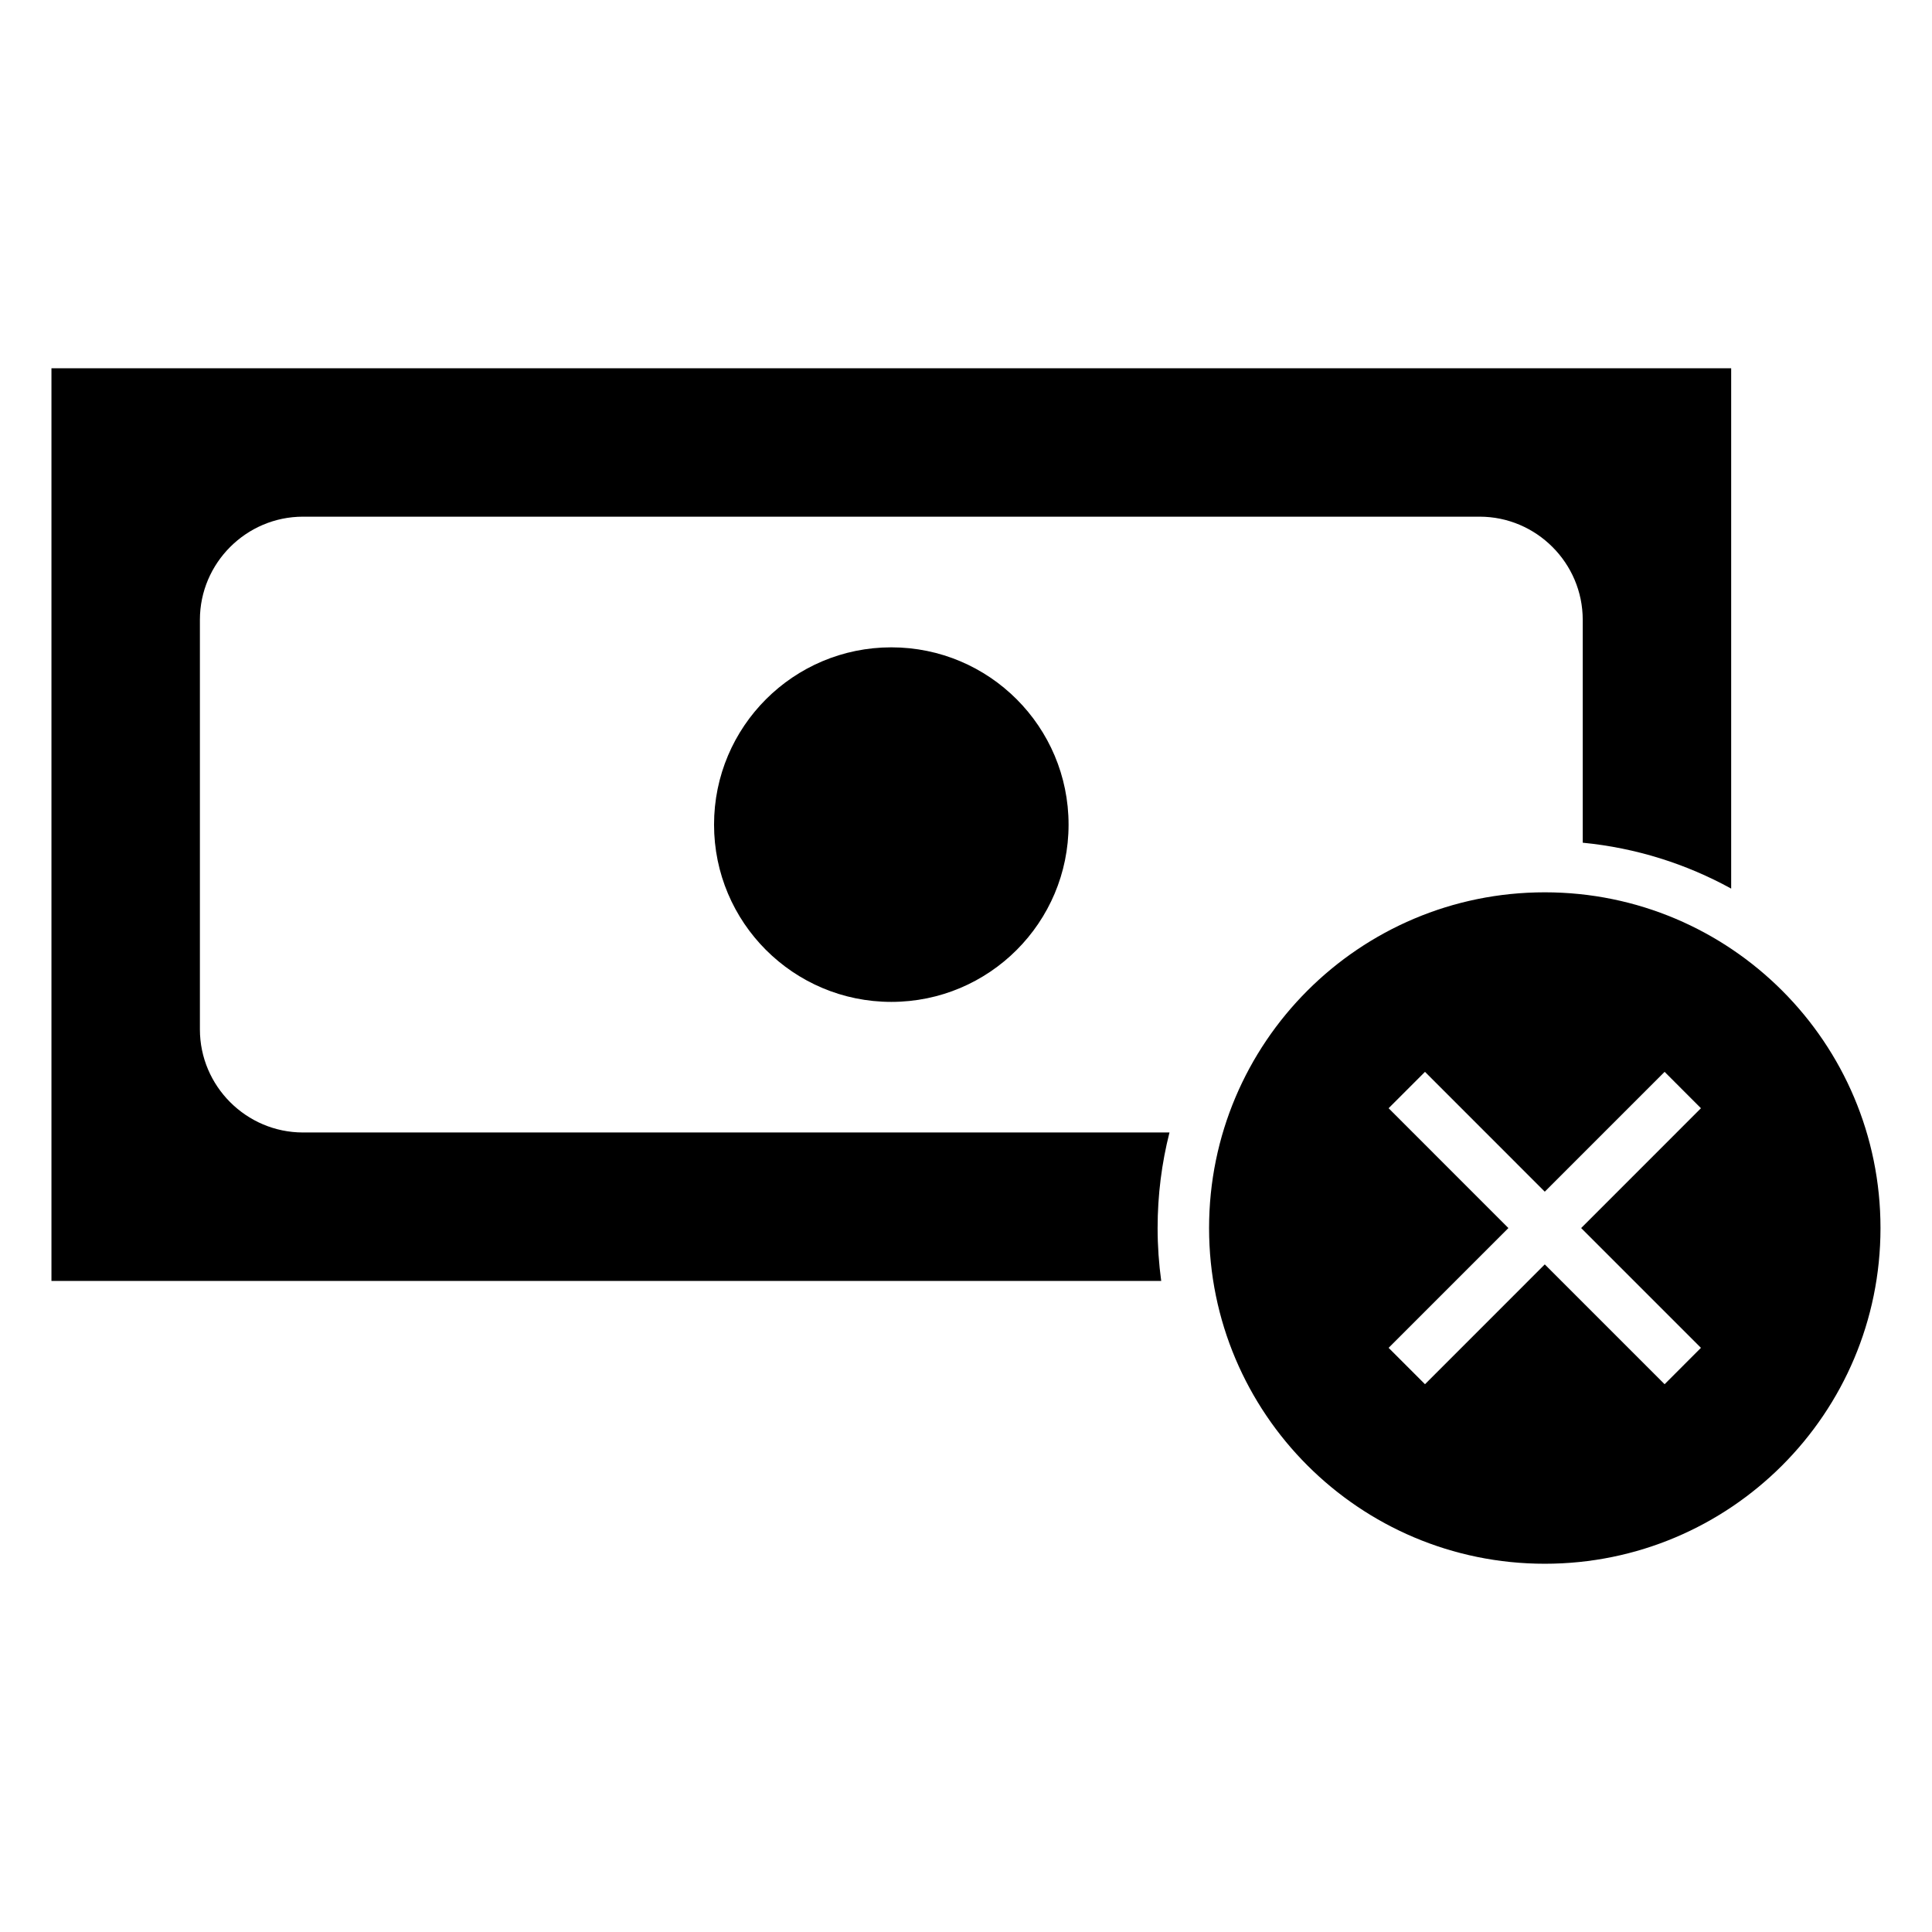
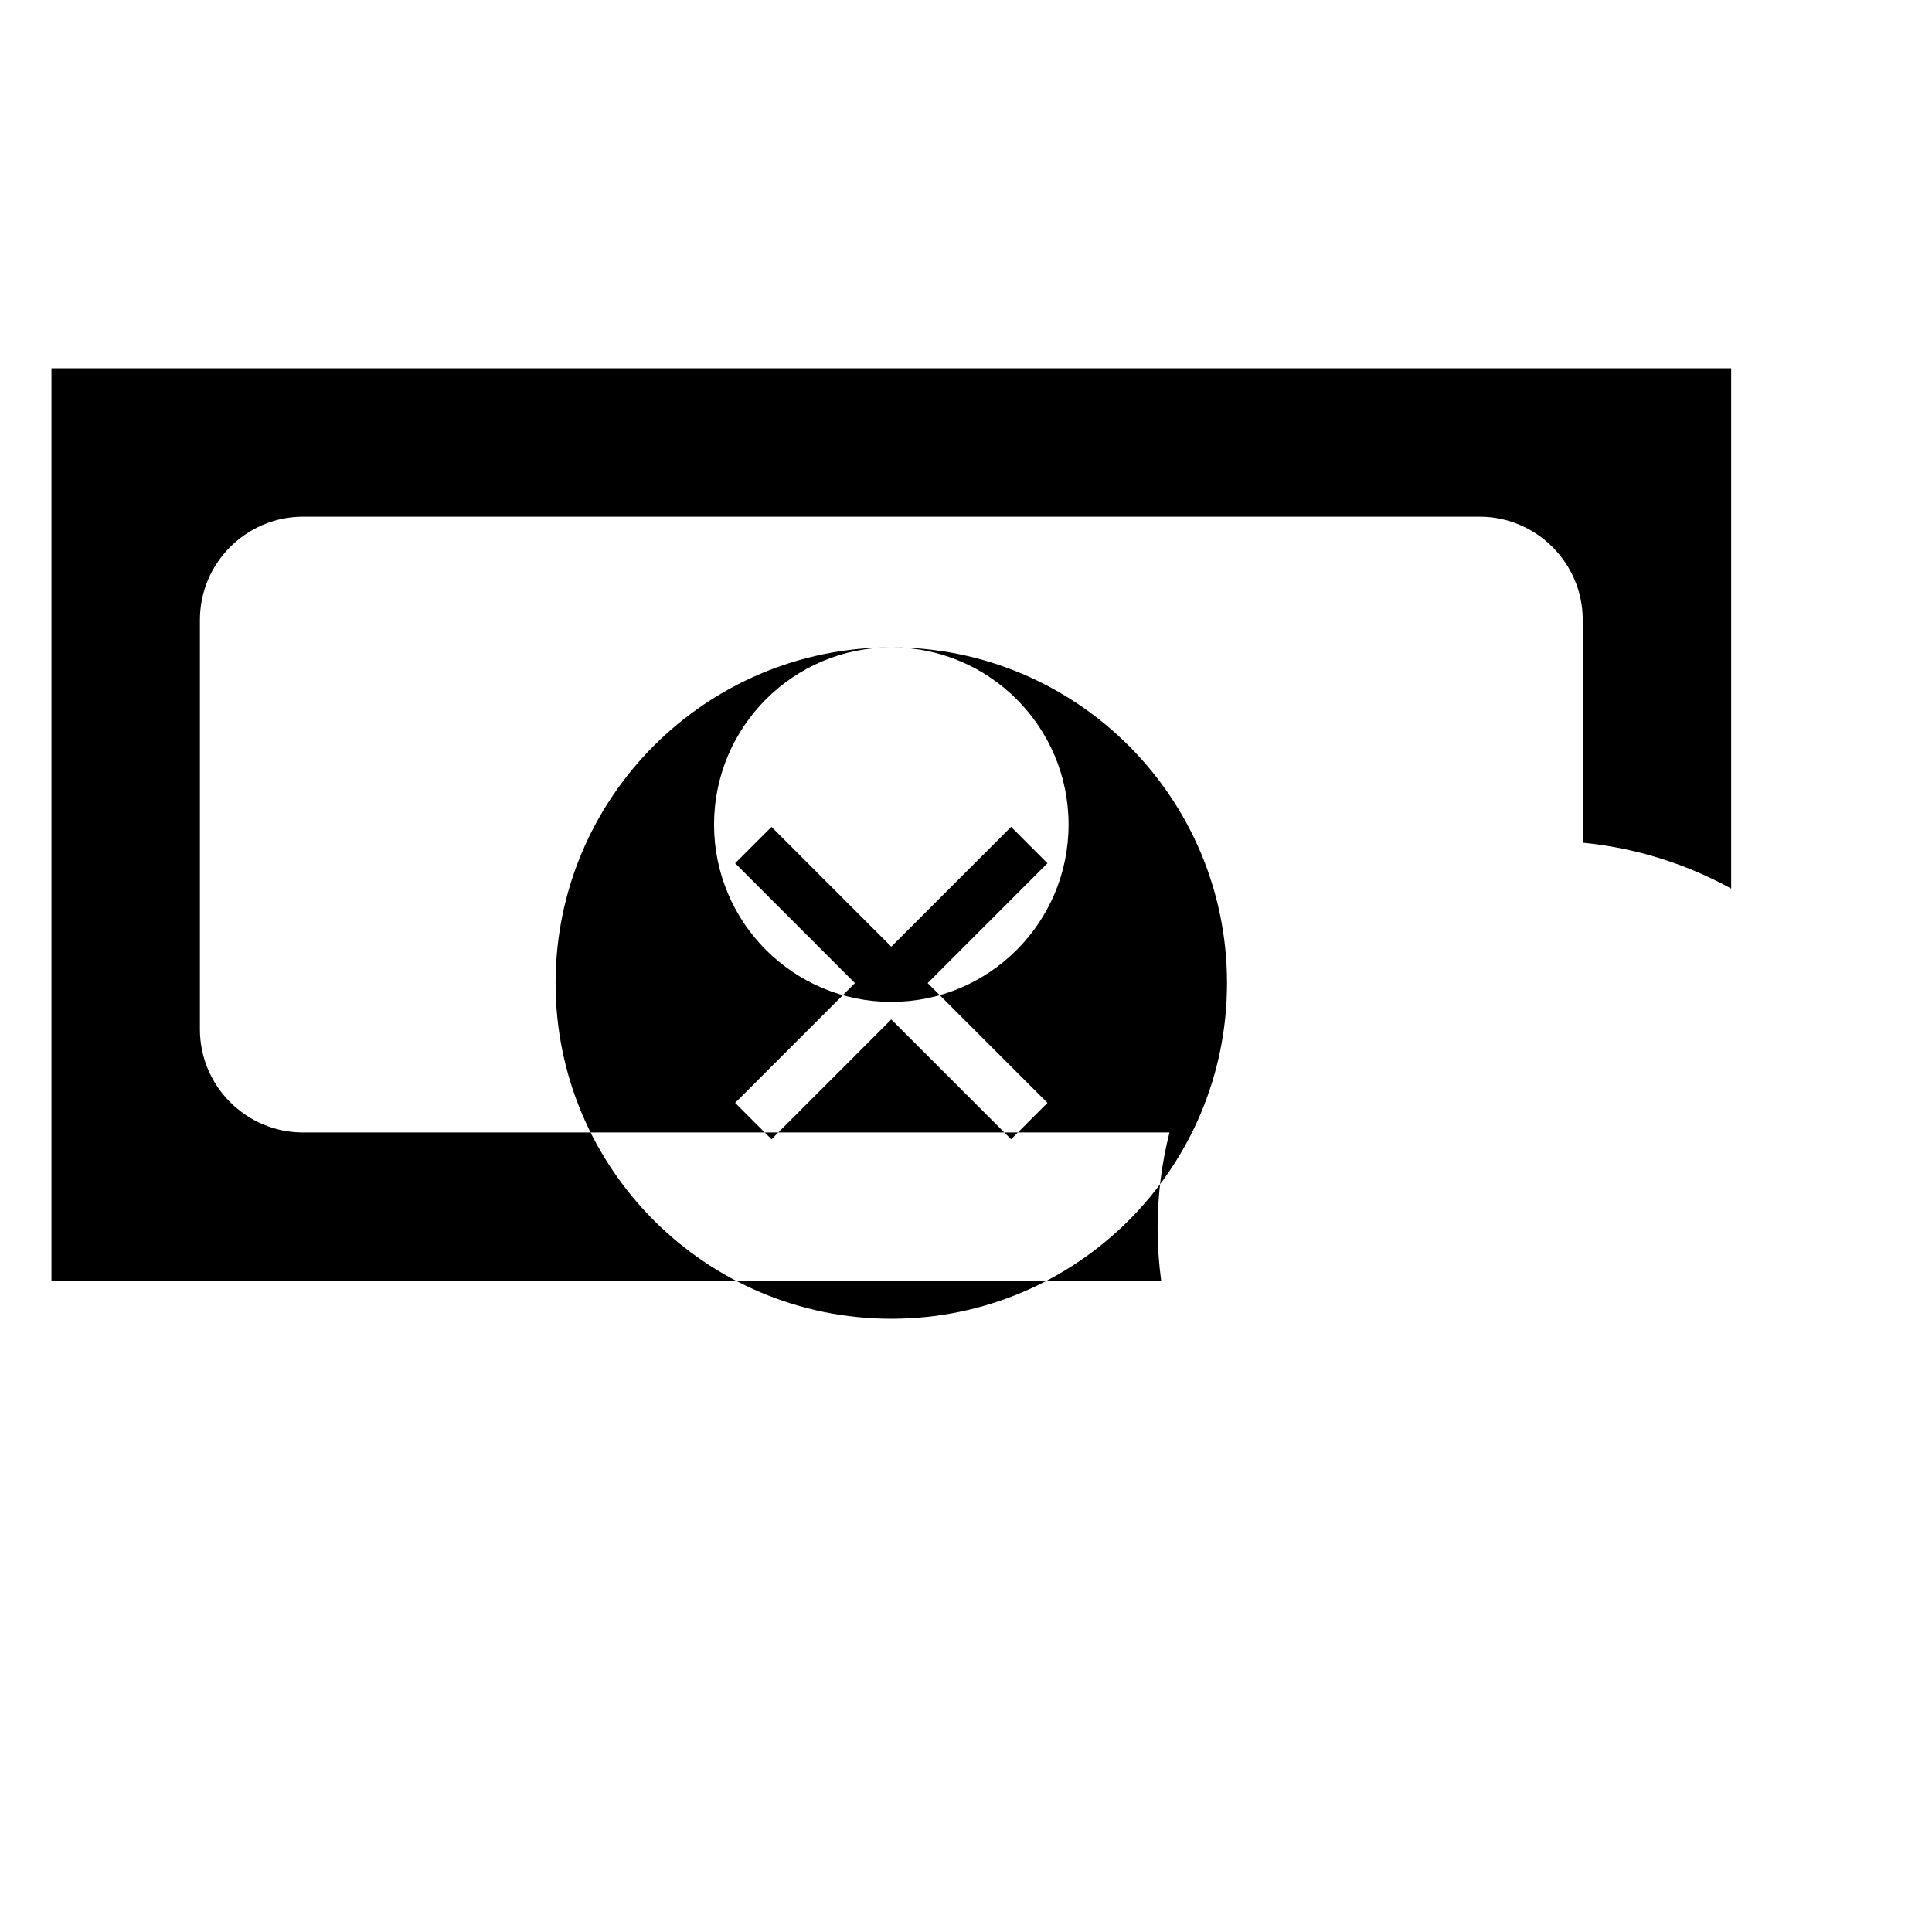
<svg xmlns="http://www.w3.org/2000/svg" fill="#000000" width="800px" height="800px" version="1.1" viewBox="144 144 512 512">
-   <path d="m157.64 241.59h445.14v137.9c-11.879-6.535-25.188-10.789-39.34-12.164v-59.078c0-15.031-12.293-27.324-27.324-27.324h-311.82c-15.023 0-27.32 12.293-27.32 27.324v108.55c0 15.023 12.293 27.32 27.32 27.32h229.63c-2.055 8.098-3.148 16.578-3.148 25.32 0 4.754 0.332 9.438 0.957 14.027h-294.1v-241.88zm222.57 73.961c25.945 0 46.973 21.035 46.973 46.98s-21.027 46.98-46.973 46.98c-25.945 0-46.98-21.035-46.98-46.98s21.035-46.98 46.98-46.98zm173.18 64.922c49.133 0 88.961 39.832 88.961 88.973 0 49.133-39.828 88.965-88.961 88.965-49.141 0-88.973-39.832-88.973-88.965 0-49.141 39.832-88.973 88.973-88.973zm41.379 57.219-31.746 31.754 31.746 31.746-9.633 9.641-31.754-31.754-31.746 31.754-9.641-9.641 31.746-31.746-31.746-31.754 9.641-9.641 31.746 31.754 31.754-31.754z" fill-rule="evenodd" />
+   <path d="m157.64 241.59h445.14v137.9c-11.879-6.535-25.188-10.789-39.34-12.164v-59.078c0-15.031-12.293-27.324-27.324-27.324h-311.82c-15.023 0-27.32 12.293-27.32 27.324v108.55c0 15.023 12.293 27.32 27.32 27.32h229.63c-2.055 8.098-3.148 16.578-3.148 25.32 0 4.754 0.332 9.438 0.957 14.027h-294.1v-241.88zm222.57 73.961c25.945 0 46.973 21.035 46.973 46.98s-21.027 46.98-46.973 46.98c-25.945 0-46.98-21.035-46.98-46.98s21.035-46.98 46.98-46.98zc49.133 0 88.961 39.832 88.961 88.973 0 49.133-39.828 88.965-88.961 88.965-49.141 0-88.973-39.832-88.973-88.965 0-49.141 39.832-88.973 88.973-88.973zm41.379 57.219-31.746 31.754 31.746 31.746-9.633 9.641-31.754-31.754-31.746 31.754-9.641-9.641 31.746-31.746-31.746-31.754 9.641-9.641 31.746 31.754 31.754-31.754z" fill-rule="evenodd" />
</svg>